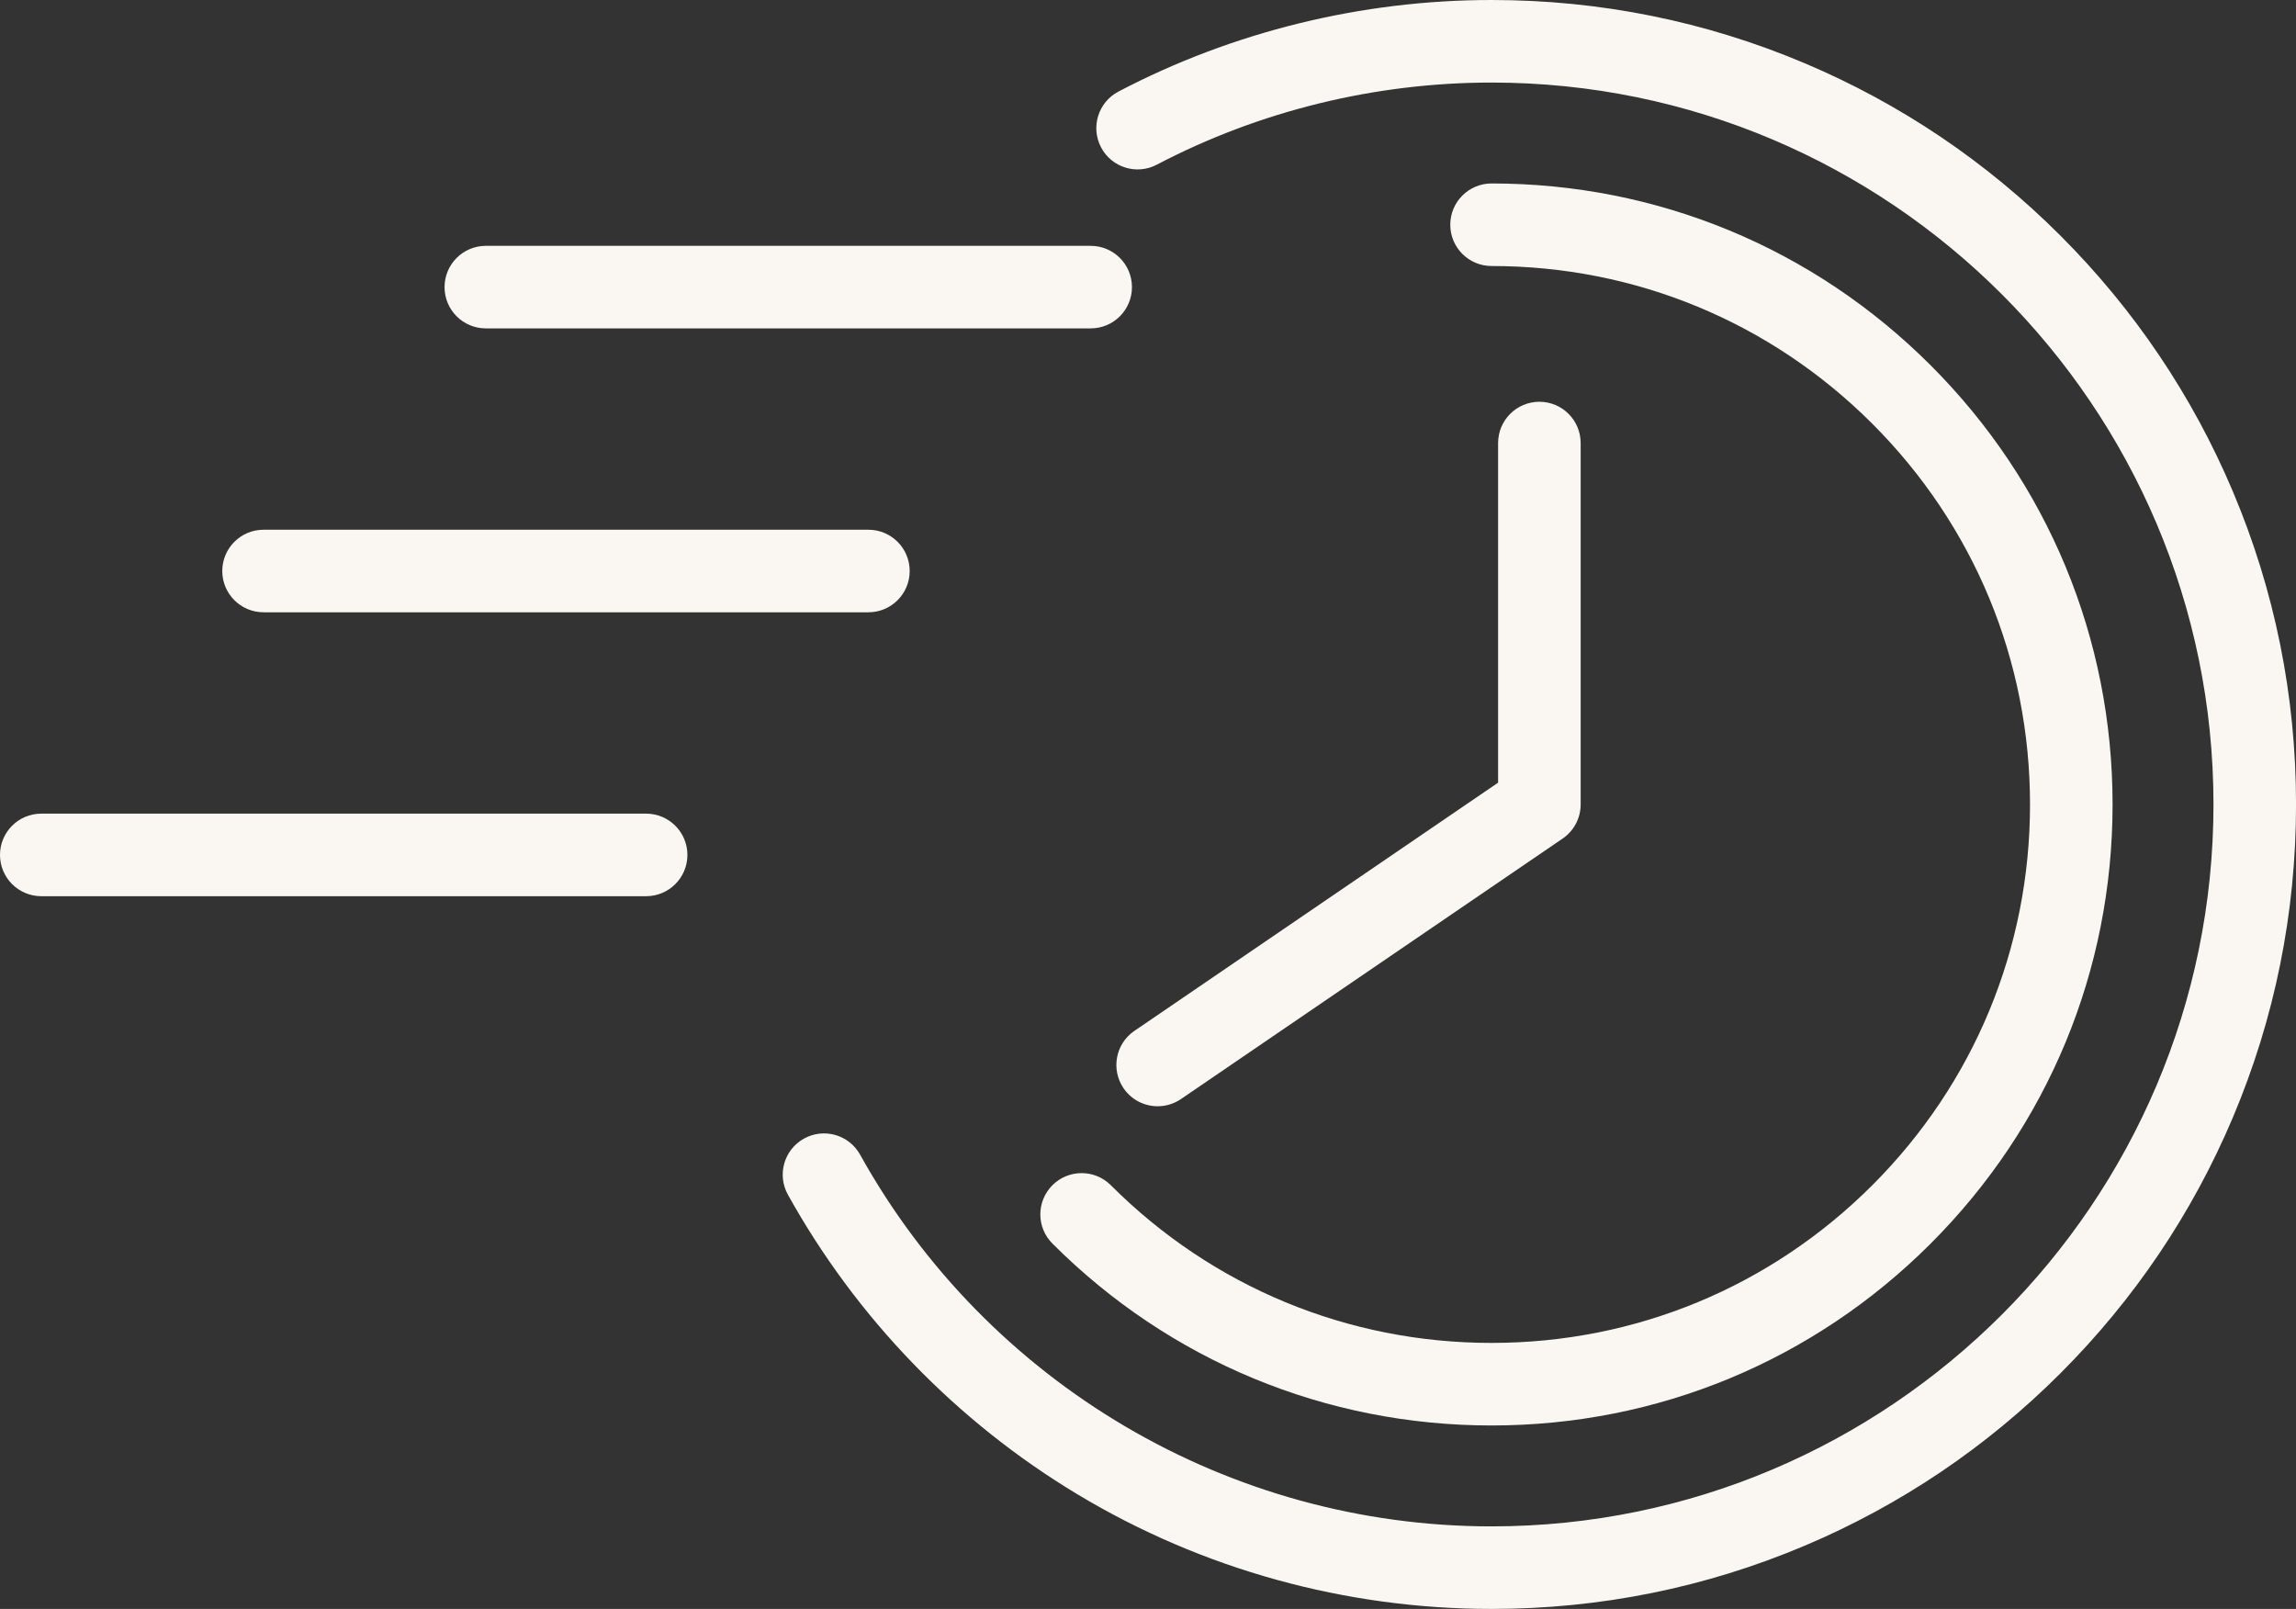
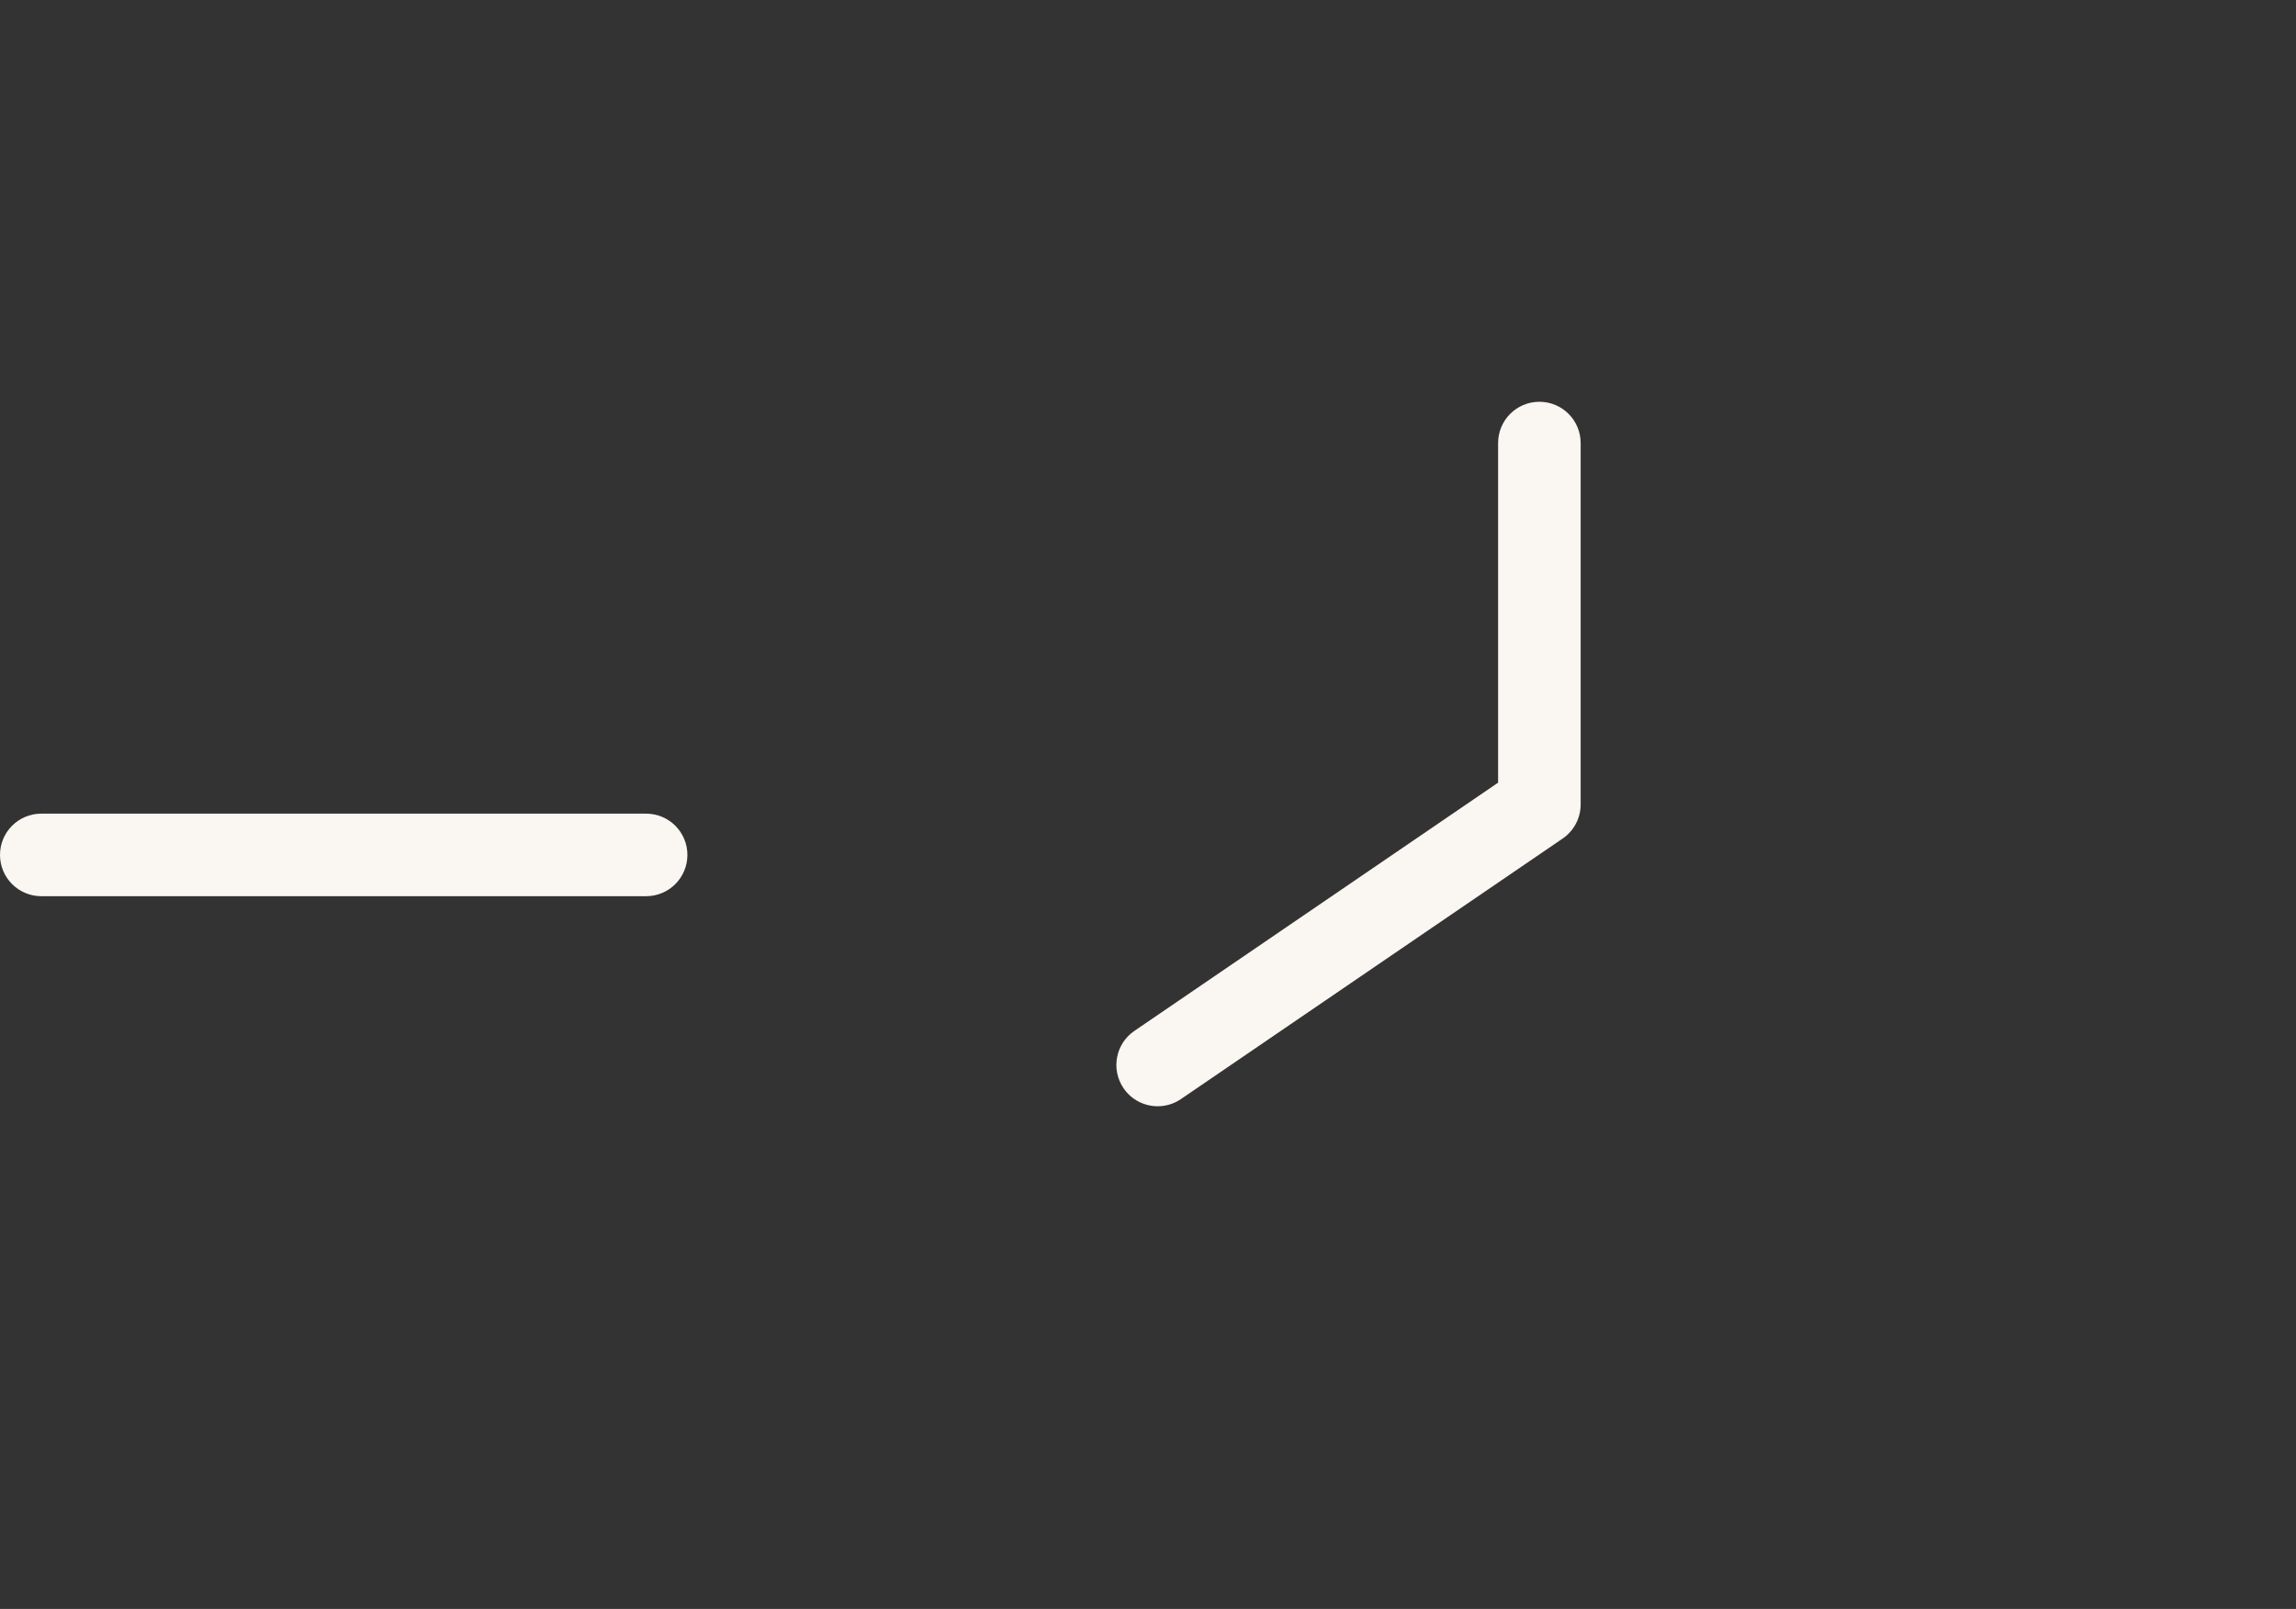
<svg xmlns="http://www.w3.org/2000/svg" fill="#faf6f1" height="500" preserveAspectRatio="xMidYMid meet" version="1" viewBox="0.0 0.0 713.5 500.0" width="713.5" zoomAndPan="magnify">
  <rect x="0.0" y="0.0" width="713.5" height="500.0" fill="#333333" stroke="none" />
  <defs>
    <clipPath id="a">
-       <path d="M 243 0 L 713.512 0 L 713.512 500 L 243 500 Z M 243 0" />
-     </clipPath>
+       </clipPath>
  </defs>
  <g>
    <g clip-path="url(#a)" id="change1_6">
-       <path d="M 693.859 152.684 C 681.27 122.914 663.242 96.18 640.289 73.223 C 617.332 50.27 590.598 32.242 560.828 19.652 C 529.996 6.613 497.258 0 463.512 0 C 423.16 0 383.062 9.844 347.559 28.461 C 341.285 31.754 338.867 39.508 342.156 45.781 C 345.445 52.055 353.199 54.473 359.473 51.184 C 391.32 34.484 427.293 25.656 463.512 25.656 C 587.215 25.656 687.855 126.297 687.855 250 C 687.855 373.703 587.215 474.344 463.512 474.344 C 382.074 474.344 306.883 430.078 267.277 358.82 C 263.836 352.625 256.023 350.398 249.832 353.84 C 243.641 357.281 241.41 365.09 244.852 371.281 C 266.152 409.609 297.289 441.816 334.895 464.418 C 373.621 487.695 418.098 500 463.512 500 C 497.258 500 529.996 493.387 560.828 480.348 C 590.598 467.758 617.332 449.73 640.289 426.777 C 663.242 403.82 681.27 377.086 693.859 347.316 C 706.898 316.484 713.512 283.742 713.512 250 C 713.512 216.258 706.898 183.516 693.859 152.684" />
-     </g>
+       </g>
    <g id="change1_1">
-       <path d="M 463.512 417.332 C 418.816 417.332 376.797 399.926 345.191 368.32 C 340.18 363.312 332.059 363.312 327.051 368.32 C 322.039 373.332 322.039 381.453 327.051 386.461 C 363.5 422.914 411.965 442.988 463.512 442.988 C 515.062 442.988 563.523 422.914 599.977 386.461 C 636.426 350.012 656.5 301.551 656.5 250 C 656.5 198.453 636.426 149.988 599.977 113.535 C 563.523 77.086 515.062 57.012 463.512 57.012 C 456.426 57.012 450.684 62.758 450.684 69.84 C 450.684 76.926 456.426 82.668 463.512 82.668 C 508.207 82.668 550.23 100.074 581.832 131.68 C 613.438 163.285 630.844 205.305 630.844 250 C 630.844 294.695 613.438 336.715 581.836 368.32 C 550.227 399.926 508.207 417.332 463.512 417.332" />
-     </g>
+       </g>
    <g id="change1_2">
-       <path d="M 150.977 102.051 L 338.941 102.051 C 346.023 102.051 351.766 96.309 351.766 89.227 C 351.766 82.141 346.023 76.398 338.941 76.398 L 150.977 76.398 C 143.891 76.398 138.148 82.141 138.148 89.227 C 138.148 96.309 143.891 102.051 150.977 102.051" />
-     </g>
+       </g>
    <g id="change1_3">
-       <path d="M 81.902 190.277 L 269.863 190.277 C 276.949 190.277 282.691 184.535 282.691 177.453 C 282.691 170.367 276.949 164.625 269.863 164.625 L 81.902 164.625 C 74.816 164.625 69.074 170.367 69.074 177.453 C 69.074 184.535 74.816 190.277 81.902 190.277" />
-     </g>
+       </g>
    <g id="change1_4">
      <path d="M 200.789 252.852 L 12.828 252.852 C 5.742 252.852 0 258.594 0 265.68 C 0 272.762 5.742 278.508 12.828 278.508 L 200.789 278.508 C 207.875 278.508 213.617 272.762 213.617 265.68 C 213.617 258.594 207.875 252.852 200.789 252.852" />
    </g>
    <g id="change1_5">
      <path d="M 349.152 338.188 C 351.637 341.828 355.664 343.785 359.762 343.785 C 362.25 343.785 364.77 343.062 366.98 341.555 L 485.605 260.594 C 489.105 258.207 491.203 254.238 491.203 250 L 491.203 137.684 C 491.203 130.602 485.461 124.855 478.375 124.855 C 471.289 124.855 465.547 130.602 465.547 137.684 L 465.547 243.223 L 352.52 320.363 C 346.664 324.355 345.16 332.336 349.152 338.188" />
    </g>
  </g>
</svg>